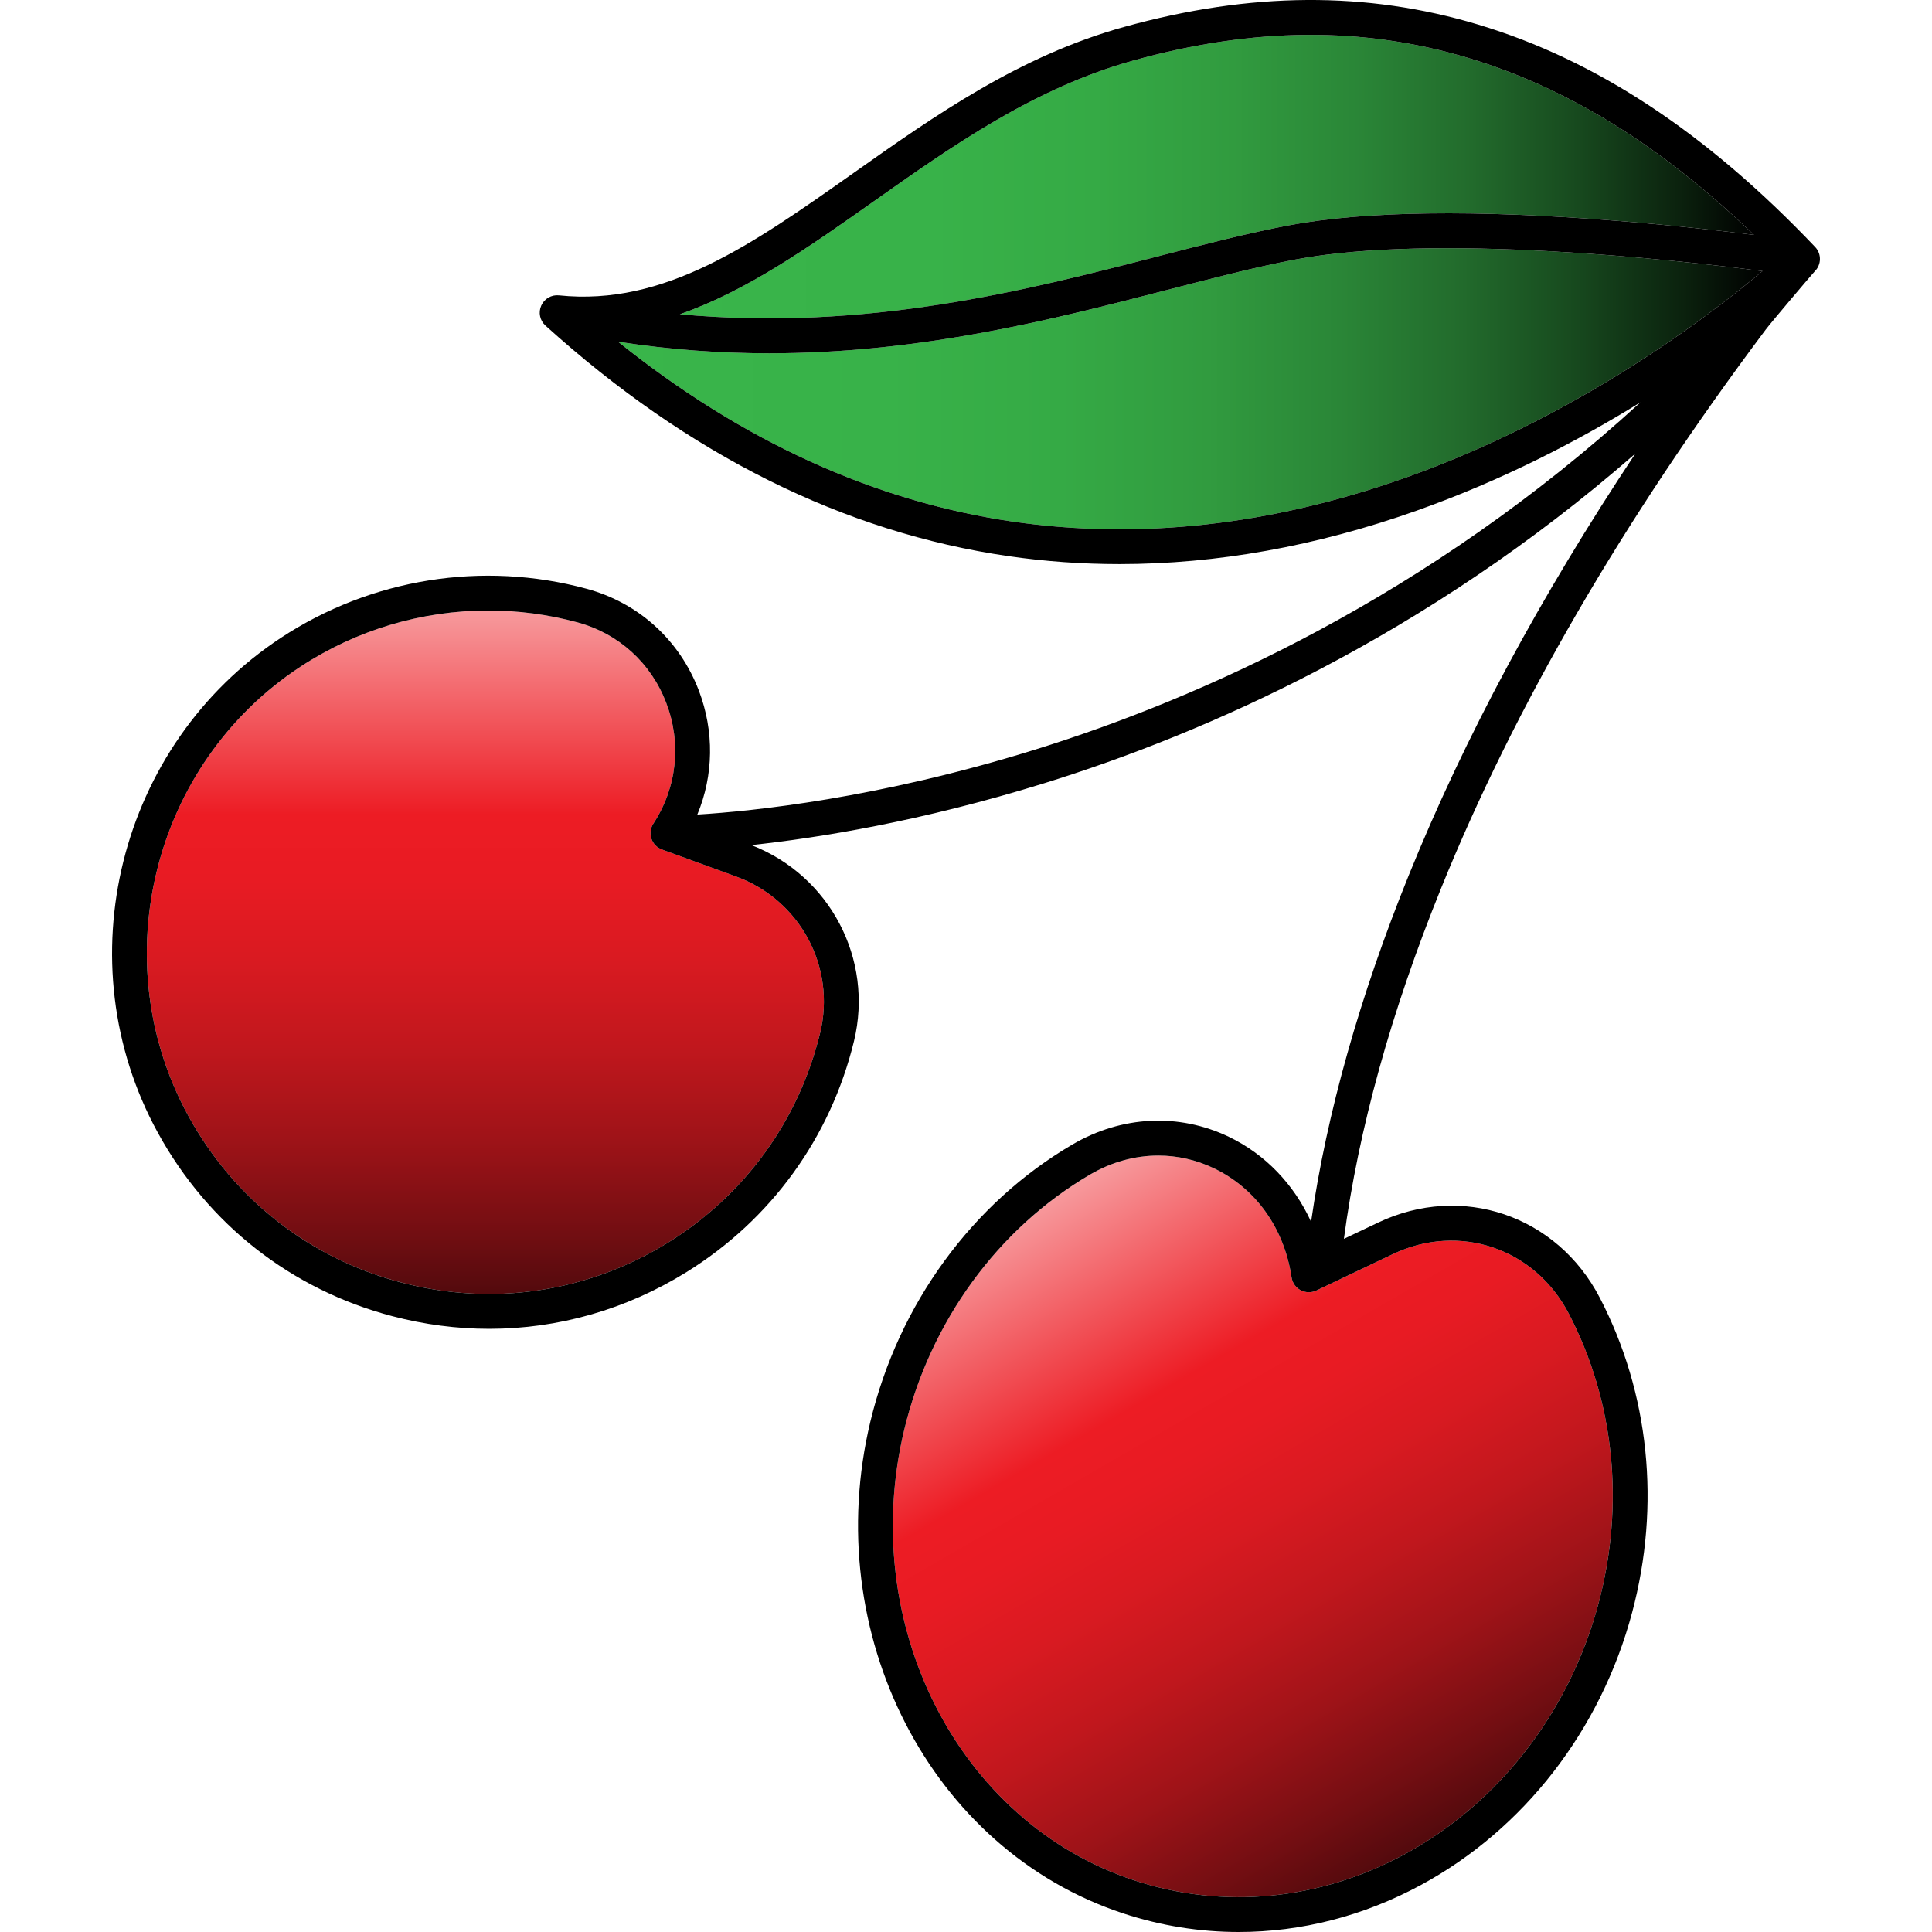
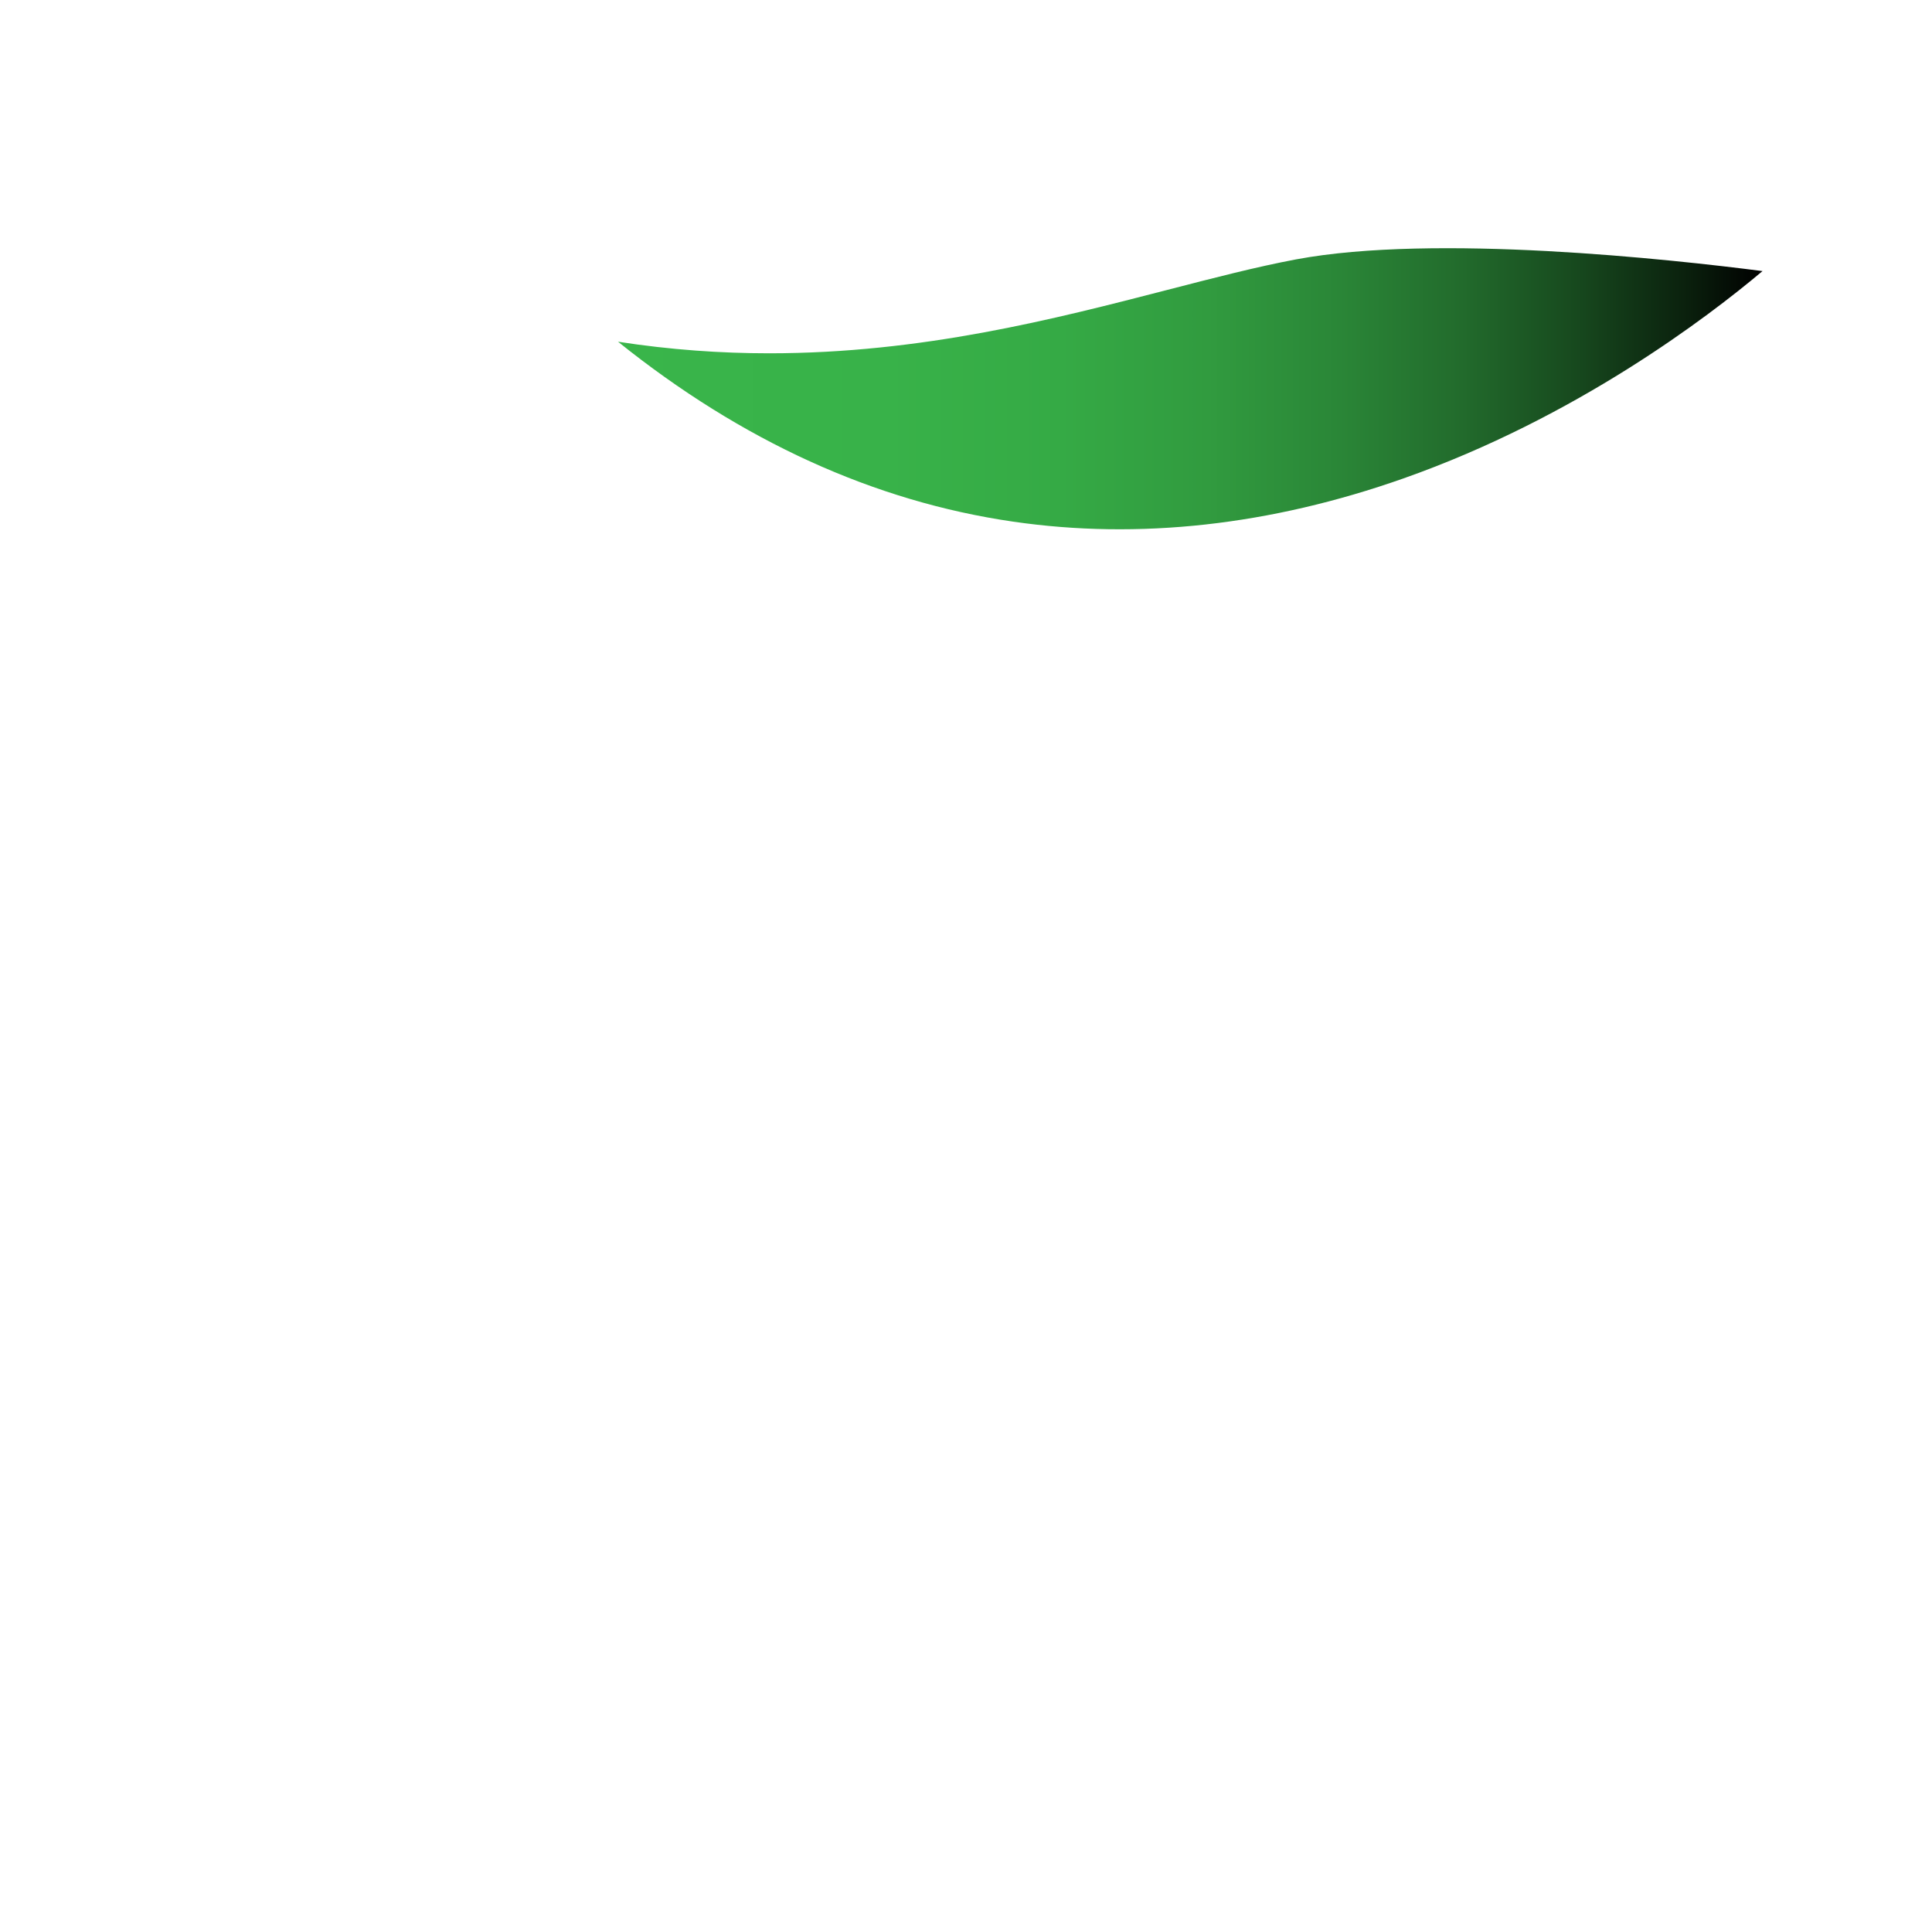
<svg xmlns="http://www.w3.org/2000/svg" height="800px" width="800px" version="1.1" id="Capa_1" viewBox="0 0 443.882 443.882" xml:space="preserve">
  <g>
    <linearGradient id="SVGID_1_" gradientUnits="userSpaceOnUse" x1="244.985" y1="273.007" x2="330.693" y2="421.459">
      <stop offset="0" style="stop-color:#F79A9D" />
      <stop offset="0.299" style="stop-color:#ED1C24" />
      <stop offset="0.395" style="stop-color:#E81B23" />
      <stop offset="0.511" style="stop-color:#D91A21" />
      <stop offset="0.638" style="stop-color:#C1171D" />
      <stop offset="0.772" style="stop-color:#9F1318" />
      <stop offset="0.91" style="stop-color:#730E12" />
      <stop offset="1" style="stop-color:#530A0D" />
    </linearGradient>
-     <path style="fill:url(#SVGID_1_);" d="M360.454,301.852c10.47,20.16,12.88,43.81,6.79,66.6c-6.64,24.86-22.89,45.86-44.57,57.6   c-19.57,10.58-41.62,12.7-62.11,5.96c-40.36-13.28-63.55-58.76-52.81-103.54c5.97-24.86,21.53-46.23,42.68-58.61   c4.97-2.91,10.35-4.37,15.7-4.37c4.34,0,8.67,0.97,12.74,2.91c9.66,4.62,16.18,13.77,17.87,25.09c0.19,1.25,0.96,2.34,2.08,2.94   c1.12,0.59,2.45,0.62,3.6,0.08l17.63-8.39C335.274,280.882,352.644,286.792,360.454,301.852z" />
    <linearGradient id="SVGID_2_" gradientUnits="userSpaceOnUse" x1="156.194" y1="40.574" x2="402.974" y2="40.574">
      <stop offset="0" style="stop-color:#39B54A" />
      <stop offset="0.235" style="stop-color:#38B249" />
      <stop offset="0.387" style="stop-color:#35AA45" />
      <stop offset="0.515" style="stop-color:#319B3F" />
      <stop offset="0.631" style="stop-color:#2A8637" />
      <stop offset="0.737" style="stop-color:#226B2C" />
      <stop offset="0.837" style="stop-color:#17491E" />
      <stop offset="0.93" style="stop-color:#0B220E" />
      <stop offset="1" style="stop-color:#000000" />
    </linearGradient>
-     <path style="fill:url(#SVGID_2_);" d="M402.974,53.962c-7.9-0.99-19.14-2.25-31.69-3.25c-32.4-2.58-57.62-2.23-74.96,1.02   c-9.34,1.75-19.45,4.36-30.16,7.13c-30.41,7.86-67,17.31-109.97,13.34c15.36-5.35,29.68-15.45,44.51-25.91   c18.17-12.83,36.96-26.09,59.72-32.4c27.58-7.64,52.74-7.84,76.9-0.58C360.144,20.162,381.704,33.512,402.974,53.962z" />
    <linearGradient id="SVGID_3_" gradientUnits="userSpaceOnUse" x1="141.994" y1="89.315" x2="404.944" y2="89.315">
      <stop offset="0" style="stop-color:#39B54A" />
      <stop offset="0.235" style="stop-color:#38B249" />
      <stop offset="0.387" style="stop-color:#35AA45" />
      <stop offset="0.515" style="stop-color:#319B3F" />
      <stop offset="0.631" style="stop-color:#2A8637" />
      <stop offset="0.737" style="stop-color:#226B2C" />
      <stop offset="0.837" style="stop-color:#17491E" />
      <stop offset="0.93" style="stop-color:#0B220E" />
      <stop offset="1" style="stop-color:#000000" />
    </linearGradient>
    <path style="fill:url(#SVGID_3_);" d="M404.944,62.282c-12.59,10.6-42.84,33.65-82.48,47.63c-30.63,10.8-60.83,14.14-89.74,9.93   c-31.86-4.63-62.32-18.52-90.73-41.33c12.05,1.86,23.63,2.66,34.72,2.66c35.11,0,65.48-7.85,91.46-14.56   c10.57-2.73,20.55-5.32,29.62-7.02C329.634,53.622,383.994,59.582,404.944,62.282z" />
    <linearGradient id="SVGID_4_" gradientUnits="userSpaceOnUse" x1="111.517" y1="140.262" x2="111.517" y2="297.294">
      <stop offset="0" style="stop-color:#F79A9D" />
      <stop offset="0.299" style="stop-color:#ED1C24" />
      <stop offset="0.395" style="stop-color:#E81B23" />
      <stop offset="0.511" style="stop-color:#D91A21" />
      <stop offset="0.638" style="stop-color:#C1171D" />
      <stop offset="0.772" style="stop-color:#9F1318" />
      <stop offset="0.91" style="stop-color:#730E12" />
      <stop offset="1" style="stop-color:#530A0D" />
    </linearGradient>
-     <path style="fill:url(#SVGID_4_);" d="M169.114,201.382c14.69,5.35,23,20.8,19.31,35.94c-4.9,20.14-17.31,37.25-34.94,48.17   c-18.5,11.45-40.28,14.71-61.32,9.16c-21.03-5.54-38.4-19.13-48.89-38.27c-19.5-35.56-8.2-80.88,25.71-103.18   c12.95-8.52,28-12.94,43.2-12.94c6.86,0,13.74,0.9,20.47,2.72c9.47,2.56,16.91,9.31,20.42,18.51c3.55,9.31,2.47,19.42-2.97,27.75   c-0.66,1.02-0.83,2.29-0.44,3.45c0.39,1.16,1.28,2.08,2.43,2.49L169.114,201.382z" />
-     <path d="M417.034,56.742c1.51,1.59,1.46,4.1-0.12,5.63c-0.36,0.35-10.05,11.76-11.26,13.39c-32.62,43.5-57.69,86.65-74.56,128.32   c-11.49,28.37-18.98,55.42-22.33,80.55l7.85-3.73c19.2-9.13,41.1-1.71,50.94,17.26c11.39,21.94,14.02,47.63,7.42,72.35   c-7.2,26.99-24.88,49.79-48.5,62.57c-13.25,7.17-27.55,10.8-41.86,10.8c-8.93,0-17.86-1.41-26.55-4.27   c-44.28-14.57-69.8-64.21-58.09-113.01c6.47-26.97,23.39-50.17,46.42-63.65c11.33-6.63,24.43-7.27,35.93-1.77   c8.38,4.01,14.99,10.96,18.9,19.52c3.62-24.98,11.15-51.71,22.45-79.62c12.81-31.64,30.25-64.08,52.04-96.85   c-48.33,42.18-98.92,64.29-135.87,75.74c-28.2,8.75-51.83,12.54-67.22,14.19c18.05,7.01,28.16,26.21,23.58,45.05   c-5.41,22.2-19.08,41.05-38.51,53.08c-13.89,8.6-29.46,13.01-45.31,13.01c-7.41,0-14.87-0.97-22.26-2.91   c-23.18-6.1-42.31-21.08-53.87-42.17c-21.48-39.18-9.04-89.13,28.33-113.71c20.7-13.61,46.27-17.71,70.16-11.25   c11.97,3.24,21.37,11.76,25.81,23.38c3.58,9.41,3.41,19.48-0.34,28.51c12.55-0.76,41.49-3.69,77.56-14.91   c37.72-11.73,90-34.84,139.12-79.8c-14.18,8.77-31.62,17.88-51.52,24.92c-23.03,8.15-45.86,12.24-68.15,12.24   c-8.58,0-17.08-0.6-25.49-1.82c-37.79-5.46-73.59-23.28-106.41-52.97c-1.29-1.16-1.68-3.02-0.97-4.6c0.7-1.58,2.35-2.53,4.06-2.35   c24.28,2.52,44.39-11.67,67.68-28.11c18.72-13.22,38.09-26.89,62.19-33.57c29.08-8.06,55.69-8.24,81.34-0.53   C366.764,13.792,392.084,30.512,417.034,56.742z M371.284,50.712c12.55,1,23.79,2.26,31.69,3.25   c-21.27-20.45-42.83-33.8-65.65-40.65c-24.16-7.26-49.32-7.06-76.9,0.58c-22.76,6.31-41.55,19.57-59.72,32.4   c-14.83,10.46-29.15,20.56-44.51,25.91c42.97,3.97,79.56-5.48,109.97-13.34c10.71-2.77,20.82-5.38,30.16-7.13   C313.664,48.482,338.884,48.132,371.284,50.712z M322.464,109.912c39.64-13.98,69.89-37.03,82.48-47.63   c-20.95-2.7-75.31-8.66-107.15-2.69c-9.07,1.7-19.05,4.29-29.62,7.02c-25.98,6.71-56.35,14.56-91.46,14.56   c-11.09,0-22.67-0.8-34.72-2.66c28.41,22.81,58.87,36.7,90.73,41.33C261.634,124.052,291.834,120.712,322.464,109.912z    M367.244,368.452c6.09-22.79,3.68-46.44-6.79-66.6c-7.81-15.06-25.18-20.97-40.4-13.73l-17.63,8.39c-1.15,0.54-2.48,0.51-3.6-0.08   c-1.12-0.6-1.89-1.69-2.08-2.94c-1.69-11.32-8.21-20.47-17.87-25.09c-4.07-1.94-8.4-2.91-12.74-2.91c-5.35,0-10.73,1.46-15.7,4.37   c-21.15,12.38-36.71,33.75-42.68,58.61c-10.74,44.78,12.45,90.26,52.81,103.54c20.49,6.74,42.54,4.62,62.11-5.96   C344.354,414.312,360.604,393.312,367.244,368.452z M188.424,237.322c3.69-15.14-4.62-30.59-19.31-35.94l-17.02-6.2   c-1.15-0.41-2.04-1.33-2.43-2.49c-0.39-1.16-0.22-2.43,0.44-3.45c5.44-8.33,6.52-18.44,2.97-27.75   c-3.51-9.2-10.95-15.95-20.42-18.51c-6.73-1.82-13.61-2.72-20.47-2.72c-15.2,0-30.25,4.42-43.2,12.94   c-33.91,22.3-45.21,67.62-25.71,103.18c10.49,19.14,27.86,32.73,48.89,38.27c21.04,5.55,42.82,2.29,61.32-9.16   C171.114,274.572,183.524,257.462,188.424,237.322z" />
  </g>
</svg>